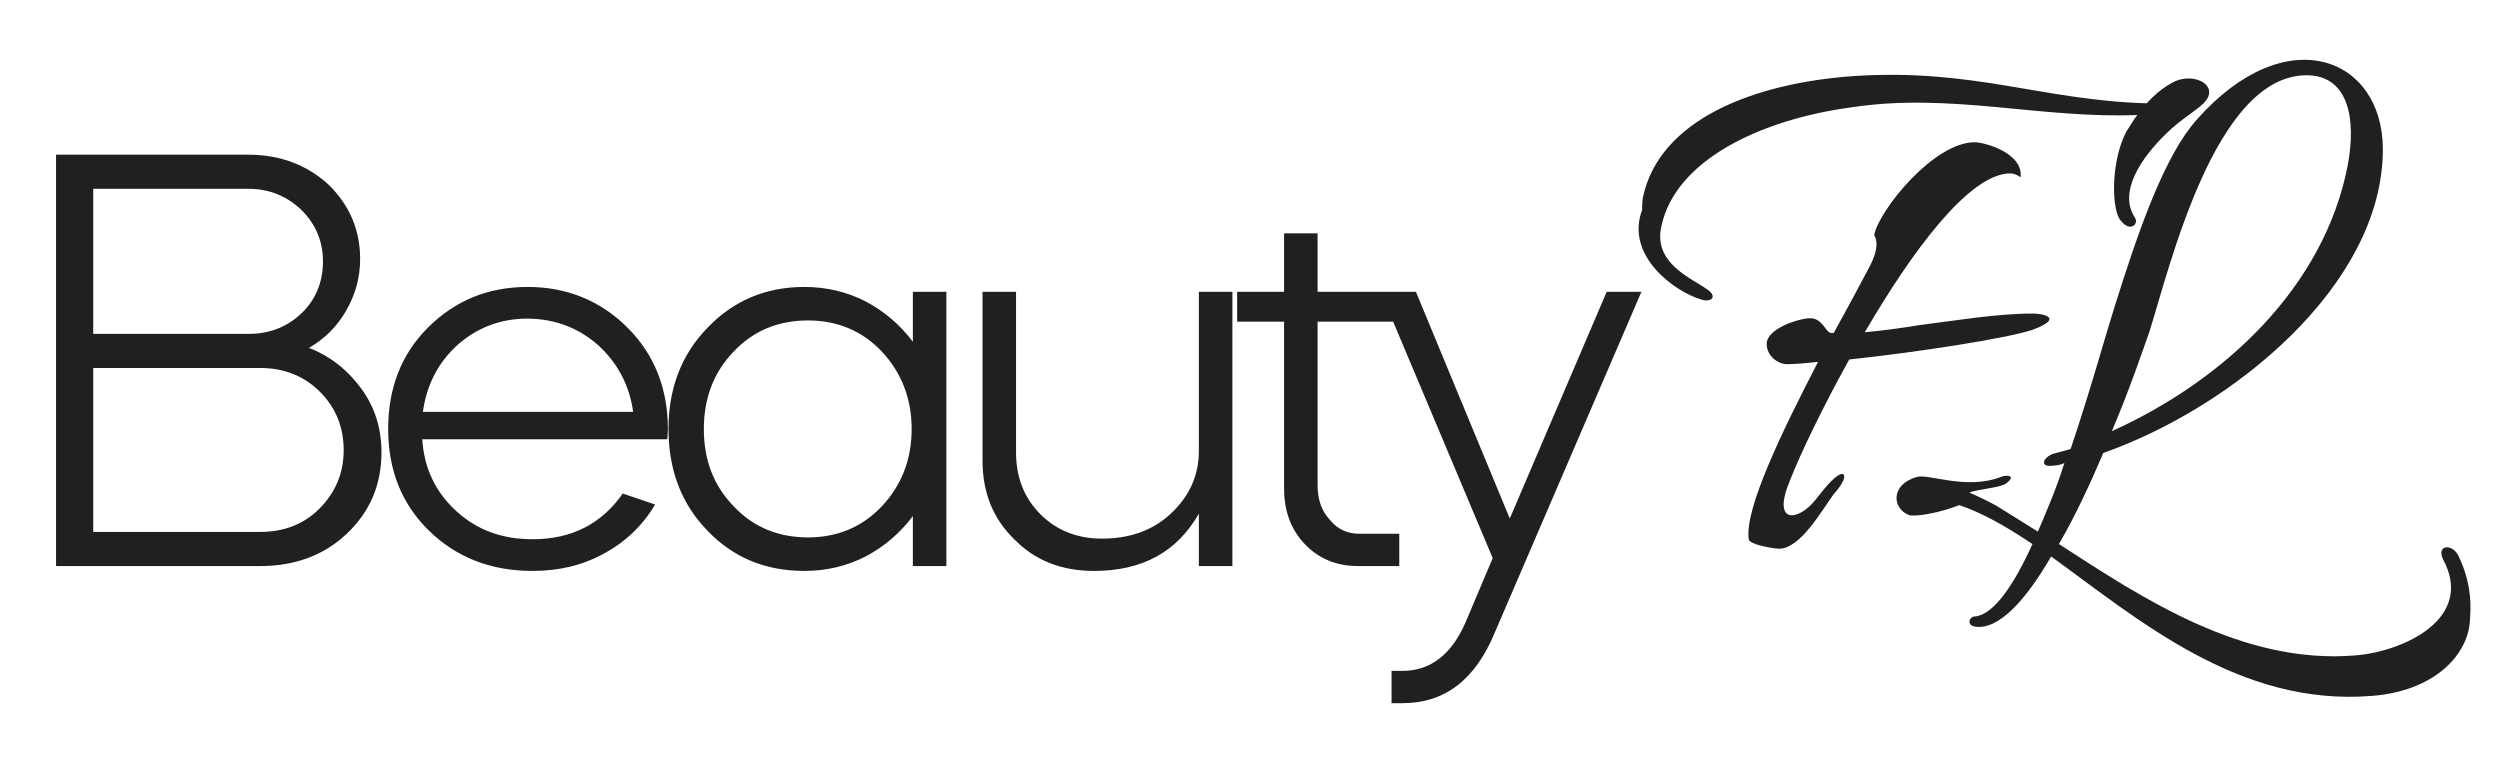
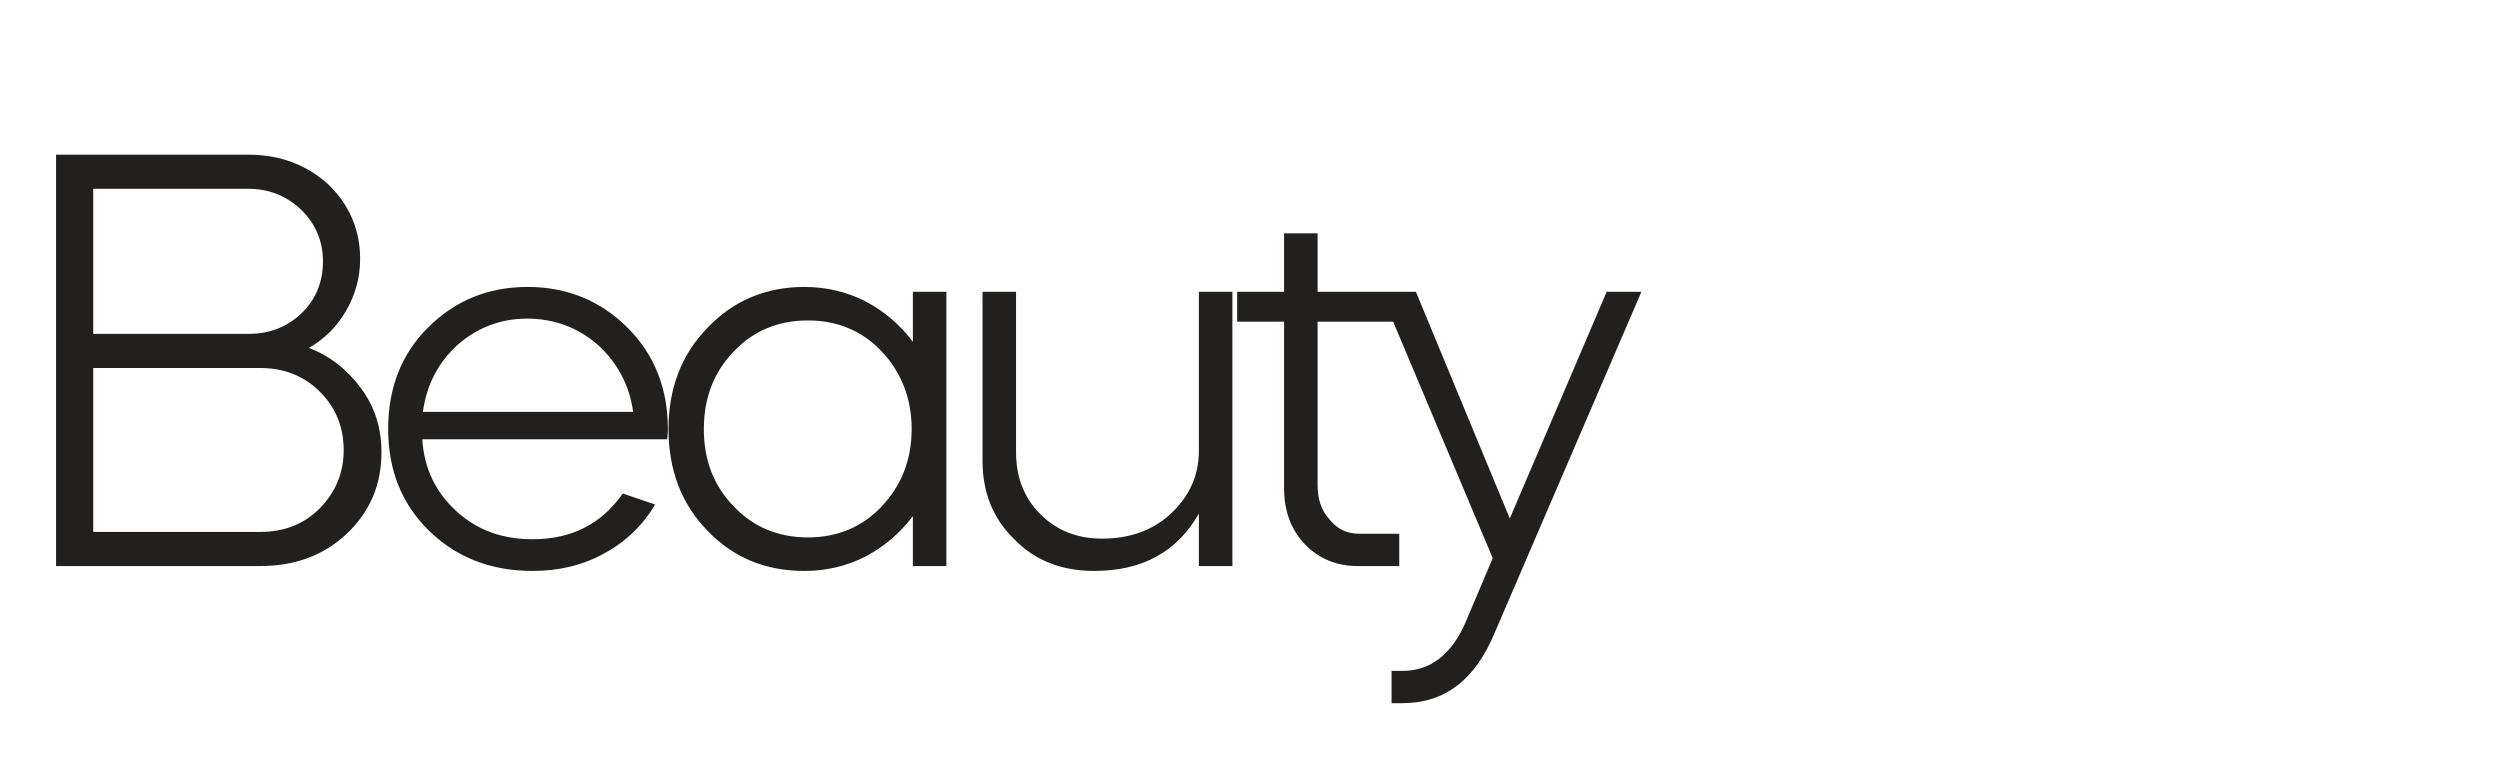
<svg xmlns="http://www.w3.org/2000/svg" width="183" height="57" viewBox="0 0 183 57" fill="none">
  <path d="M4.103 11.324H18.199C20.519 11.324 22.481 12.082 24.043 13.51C25.559 14.982 26.362 16.811 26.362 18.952C26.362 20.335 26.006 21.584 25.336 22.744C24.667 23.904 23.775 24.796 22.615 25.465C24.221 26.089 25.47 27.115 26.451 28.454C27.433 29.792 27.924 31.353 27.924 33.093C27.924 35.502 27.076 37.465 25.381 39.071C23.686 40.676 21.545 41.435 19.047 41.435H4.103V11.324ZM19.047 26.937H6.824V38.937H19.047C20.742 38.937 22.214 38.401 23.373 37.242C24.533 36.082 25.158 34.654 25.158 32.959C25.158 31.264 24.578 29.837 23.418 28.677C22.258 27.517 20.786 26.937 19.047 26.937ZM18.199 13.822H6.824V24.439H18.199C19.716 24.439 21.009 23.948 22.08 22.922C23.106 21.941 23.641 20.647 23.641 19.13C23.641 17.658 23.106 16.409 22.08 15.383C21.009 14.357 19.716 13.822 18.199 13.822ZM48.844 32.156H30.911C31.045 34.297 31.892 36.037 33.409 37.42C34.926 38.803 36.755 39.472 38.985 39.472C41.84 39.472 44.026 38.357 45.587 36.126L47.952 36.929C47.059 38.446 45.81 39.65 44.249 40.498C42.643 41.39 40.903 41.792 38.985 41.792C35.952 41.792 33.409 40.81 31.402 38.847C29.394 36.885 28.413 34.387 28.413 31.398C28.413 28.454 29.35 25.956 31.312 23.993C33.275 22.03 35.684 21.004 38.628 21.004C41.528 21.004 43.981 22.03 45.944 23.993C47.907 25.956 48.888 28.454 48.888 31.398C48.888 31.755 48.844 31.978 48.844 32.156ZM46.346 30.149C46.078 28.186 45.186 26.535 43.758 25.242C42.331 23.993 40.591 23.324 38.584 23.324C36.621 23.324 34.926 23.993 33.498 25.242C32.071 26.535 31.223 28.186 30.956 30.149H46.346ZM48.934 31.398C48.934 28.454 49.87 25.956 51.789 23.993C53.662 22.03 56.026 21.004 58.881 21.004C60.487 21.004 62.004 21.361 63.387 22.075C64.725 22.788 65.885 23.77 66.822 25.019V21.361H69.275V41.435H66.822V37.777C65.885 39.026 64.725 40.007 63.387 40.721C62.004 41.435 60.487 41.792 58.881 41.792C56.026 41.792 53.662 40.81 51.789 38.847C49.87 36.885 48.934 34.387 48.934 31.398ZM59.149 23.457C56.963 23.457 55.134 24.216 53.707 25.733C52.235 27.249 51.521 29.167 51.521 31.398C51.521 33.673 52.235 35.546 53.707 37.063C55.134 38.58 56.963 39.338 59.149 39.338C61.29 39.338 63.119 38.58 64.547 37.063C65.974 35.546 66.733 33.673 66.733 31.398C66.733 29.167 65.974 27.249 64.547 25.733C63.119 24.216 61.29 23.457 59.149 23.457ZM80.084 41.792C77.72 41.792 75.757 41.033 74.241 39.472C72.679 37.955 71.921 36.037 71.921 33.718V21.361H74.374V33.093C74.374 34.922 74.954 36.439 76.159 37.643C77.363 38.847 78.88 39.427 80.664 39.427C82.672 39.427 84.367 38.847 85.705 37.598C87.043 36.349 87.757 34.833 87.757 33.004V21.361H90.211V41.435H87.757V37.598C86.151 40.409 83.609 41.792 80.084 41.792ZM90.56 23.547V21.361H93.995V17.078H96.448V21.361H102.426V23.547H96.448V35.502C96.448 36.528 96.716 37.375 97.34 38.044C97.92 38.758 98.634 39.071 99.526 39.071H102.426V41.435H99.392C97.831 41.435 96.537 40.9 95.511 39.829C94.485 38.758 93.995 37.375 93.995 35.77V23.547H90.56ZM101.059 21.361H103.646L110.516 37.955L117.609 21.361H120.151L109.401 46.342C107.973 49.777 105.743 51.472 102.665 51.472H101.862V49.108H102.665C104.717 49.108 106.278 47.903 107.304 45.494L109.267 40.855L101.059 21.361Z" fill="#221f1f" />
-   <path d="M132.856 36.632C133.654 35.606 134.452 34.637 134.908 34.694C135.307 34.979 134.281 36.119 134.224 36.176C133.312 37.43 131.773 40.166 130.234 40.166C129.892 40.166 128.068 39.881 128.011 39.482C127.669 37.259 130.519 31.445 133.084 26.486C132.172 26.6 131.203 26.657 130.804 26.657C130.177 26.657 129.322 26.087 129.322 25.175C129.322 24.035 131.716 23.294 132.514 23.294C133.426 23.294 133.654 24.377 134.053 24.377H134.224C135.364 22.325 136.333 20.501 136.846 19.532C137.587 18.107 137.359 17.537 137.188 17.195C137.587 15.314 141.577 10.412 144.541 10.412C145.282 10.412 148.132 11.21 147.904 12.977C147.676 12.806 147.391 12.692 147.163 12.692C144.142 12.692 139.924 18.449 136.504 24.32C137.758 24.206 139.069 24.035 140.437 23.807C143.173 23.465 146.137 22.952 148.816 22.952C149.614 22.952 151.096 23.294 148.759 24.149C146.878 24.776 140.209 25.802 135.364 26.315C133.369 29.906 131.773 33.269 131.032 35.15C129.664 38.399 131.602 38.171 132.856 36.632ZM156.283 15.941C156.568 16.397 155.941 17.024 155.257 16.169C154.573 15.485 154.459 11.894 155.656 9.614C155.941 9.215 156.169 8.759 156.454 8.417C149.386 8.702 142.774 6.764 135.592 7.847C128.752 8.759 122.653 11.78 121.627 16.511C120.943 19.304 123.907 20.387 125.047 21.242C125.731 21.755 125.218 22.154 124.534 21.926C122.596 21.356 118.948 18.734 120.202 15.371C120.202 15.314 120.202 14.744 120.259 14.459C121.456 8.759 128.353 6.08 135.706 5.567C144.484 4.997 149.443 7.334 157.138 7.562C158.164 6.422 159.247 5.852 159.703 5.795C161.014 5.51 162.439 6.422 161.299 7.562C160.729 8.132 159.589 8.759 158.563 9.785C156.739 11.552 155.029 14.06 156.283 15.941ZM150.314 33.212L151.568 32.87C153.05 28.481 154.19 24.32 154.703 22.724C156.584 16.682 158.465 11.381 160.802 8.759C167.357 1.349 174.425 4.199 174.425 10.925C174.425 20.9 163.367 29.849 153.962 33.155C152.993 35.435 151.91 37.772 150.713 39.824C156.869 43.814 164.165 48.659 172.43 47.975C175.907 47.69 181.208 45.296 178.814 40.907C178.358 39.881 179.498 39.767 179.954 40.679C180.752 42.332 180.923 43.814 180.809 45.239C180.752 47.975 178.13 50.597 173.627 50.939C163.88 51.737 156.47 45.296 150.143 40.736C148.262 43.985 146.267 46.151 144.557 45.866C143.93 45.752 144.158 45.125 144.557 45.125C145.925 45.011 147.407 42.845 148.775 39.824C146.894 38.57 145.127 37.544 143.417 36.974C141.992 37.544 140.282 37.829 139.769 37.715C138.515 37.259 138.344 35.492 140.282 34.922C141.137 34.637 143.873 35.891 146.438 34.922C146.78 34.751 147.749 34.751 146.78 35.435C146.267 35.72 144.614 35.834 144.158 36.062C144.728 36.29 145.64 36.746 146.153 37.031L149.174 38.912C149.858 37.316 150.542 35.72 151.112 33.896C150.884 34.01 150.599 34.067 150.428 34.067C149.174 34.295 149.573 33.44 150.314 33.212ZM157.325 24.32C156.812 25.745 155.9 28.481 154.589 31.559C162.797 27.854 170.15 21.014 171.86 12.065C172.487 8.702 171.917 5.51 168.839 5.51C162.113 5.51 158.807 19.646 157.325 24.32Z" fill="#221f1f" />
</svg>